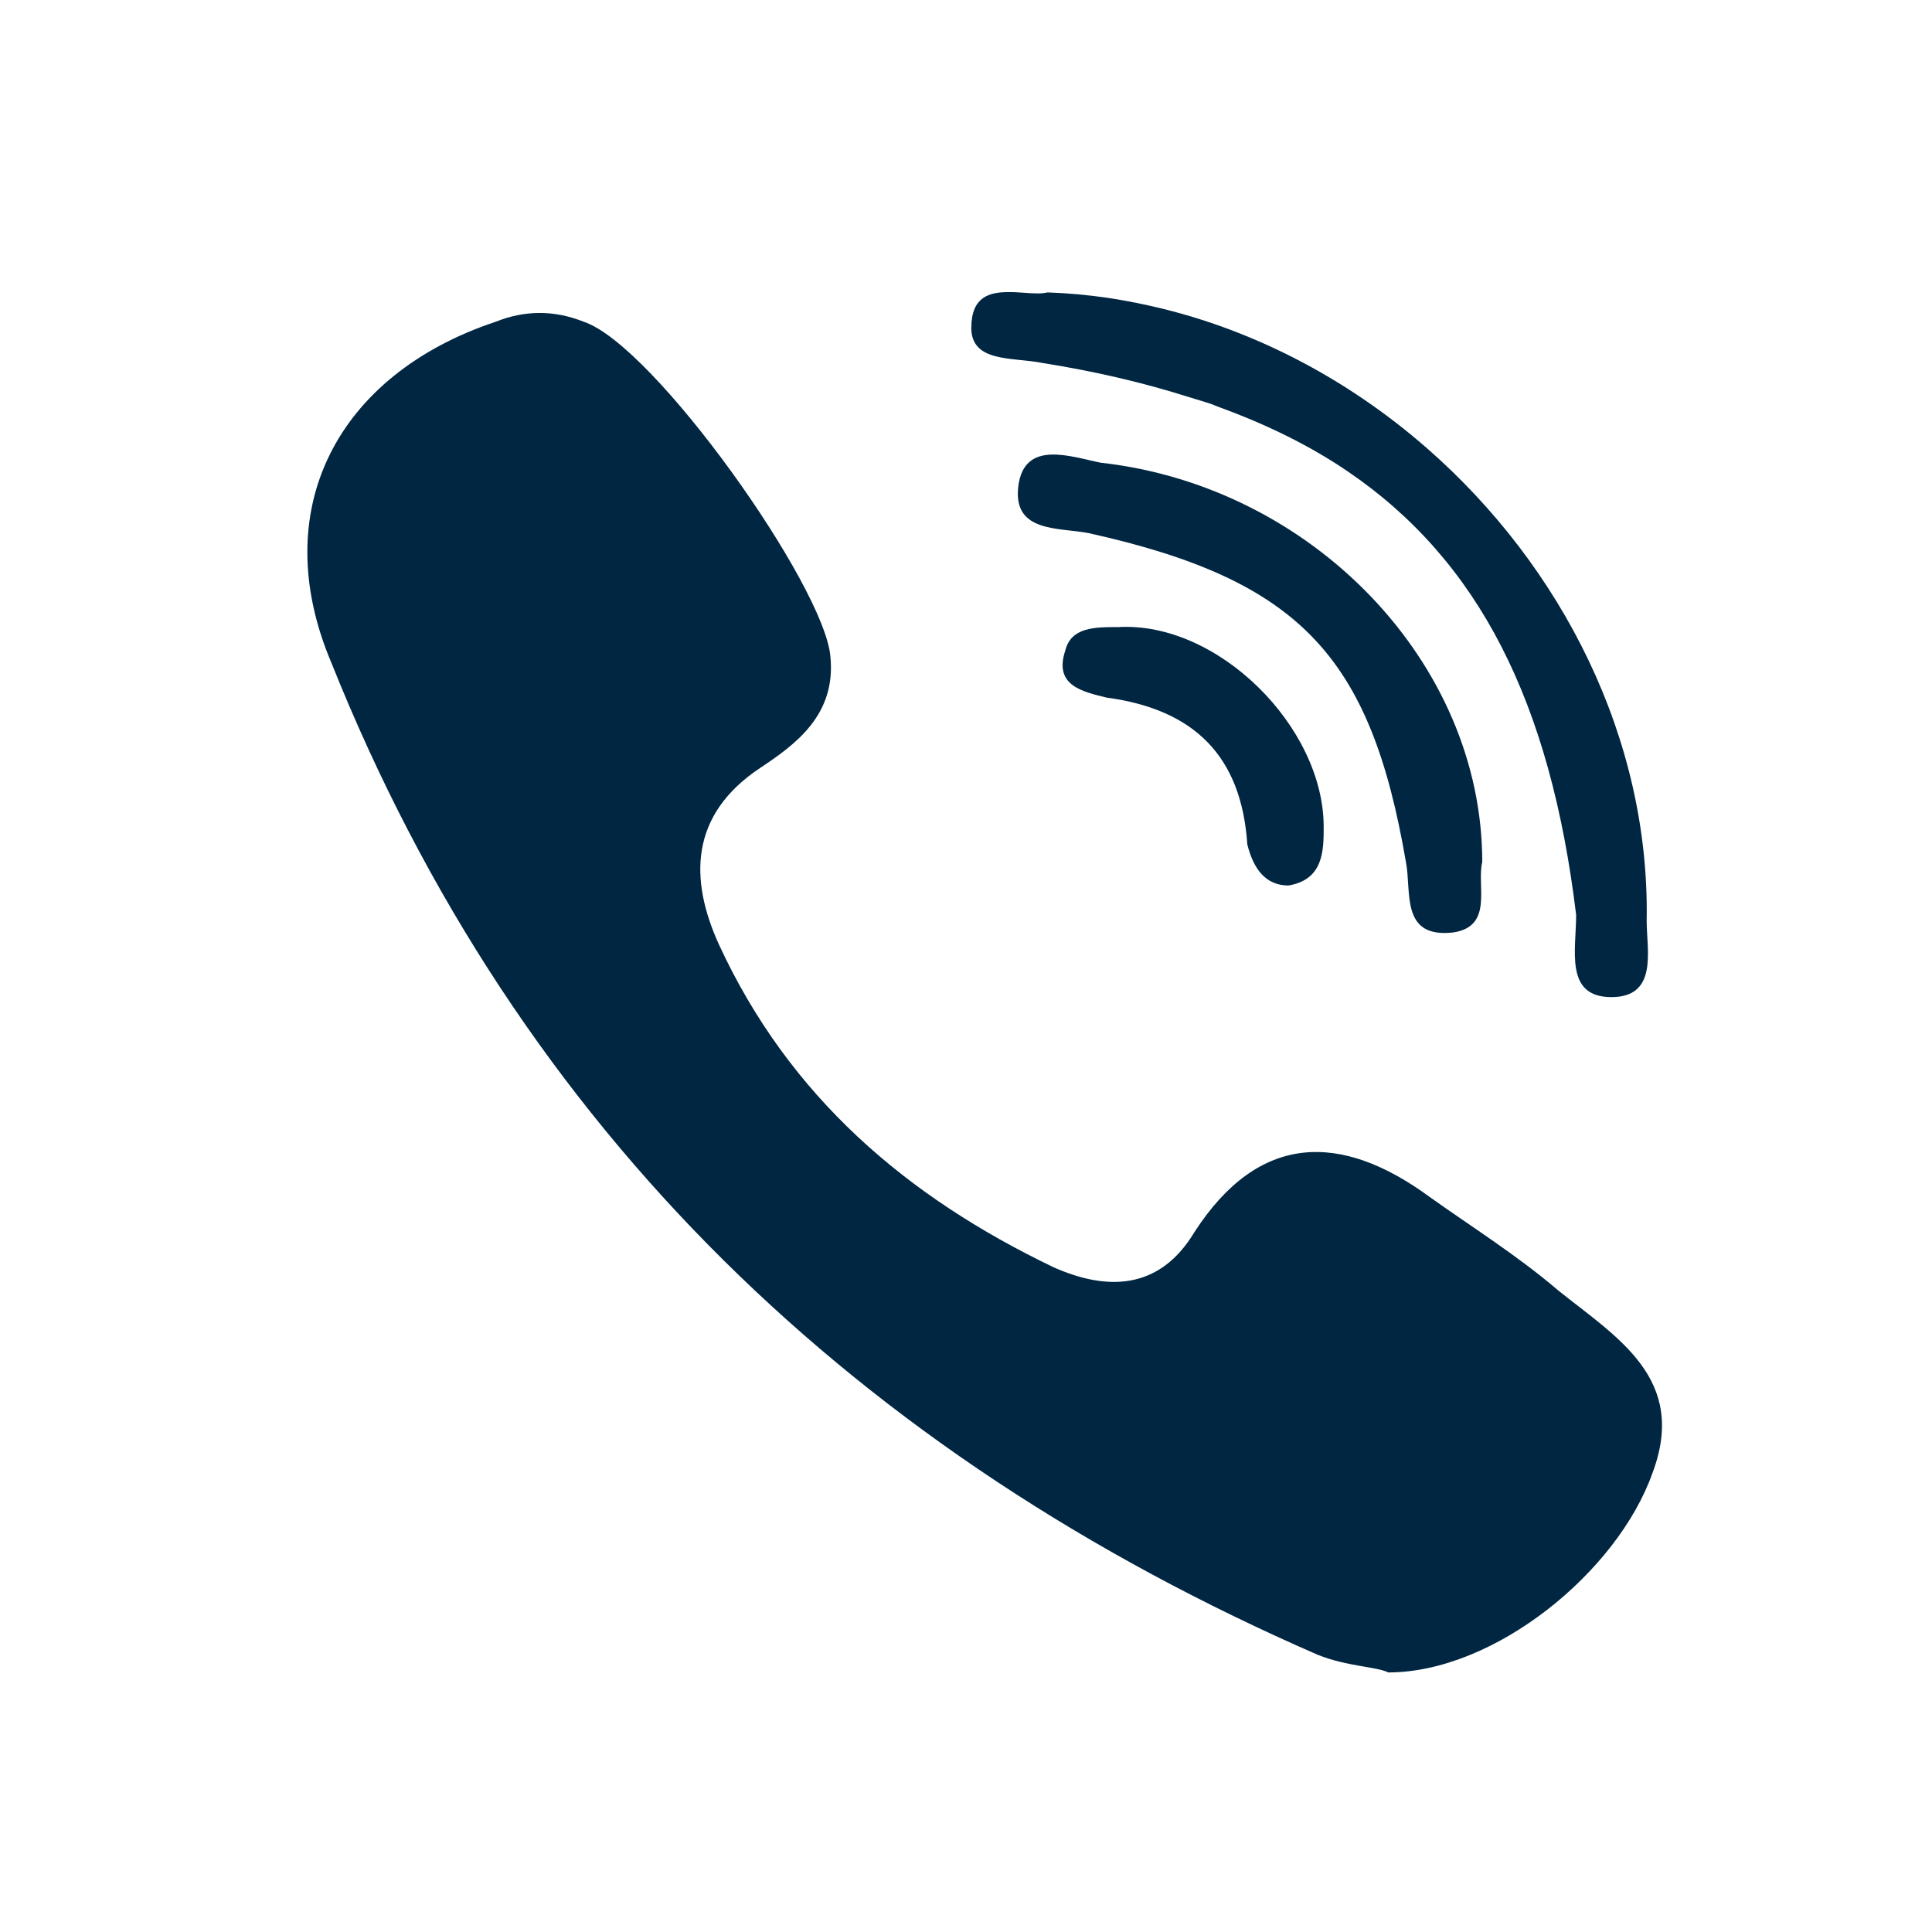
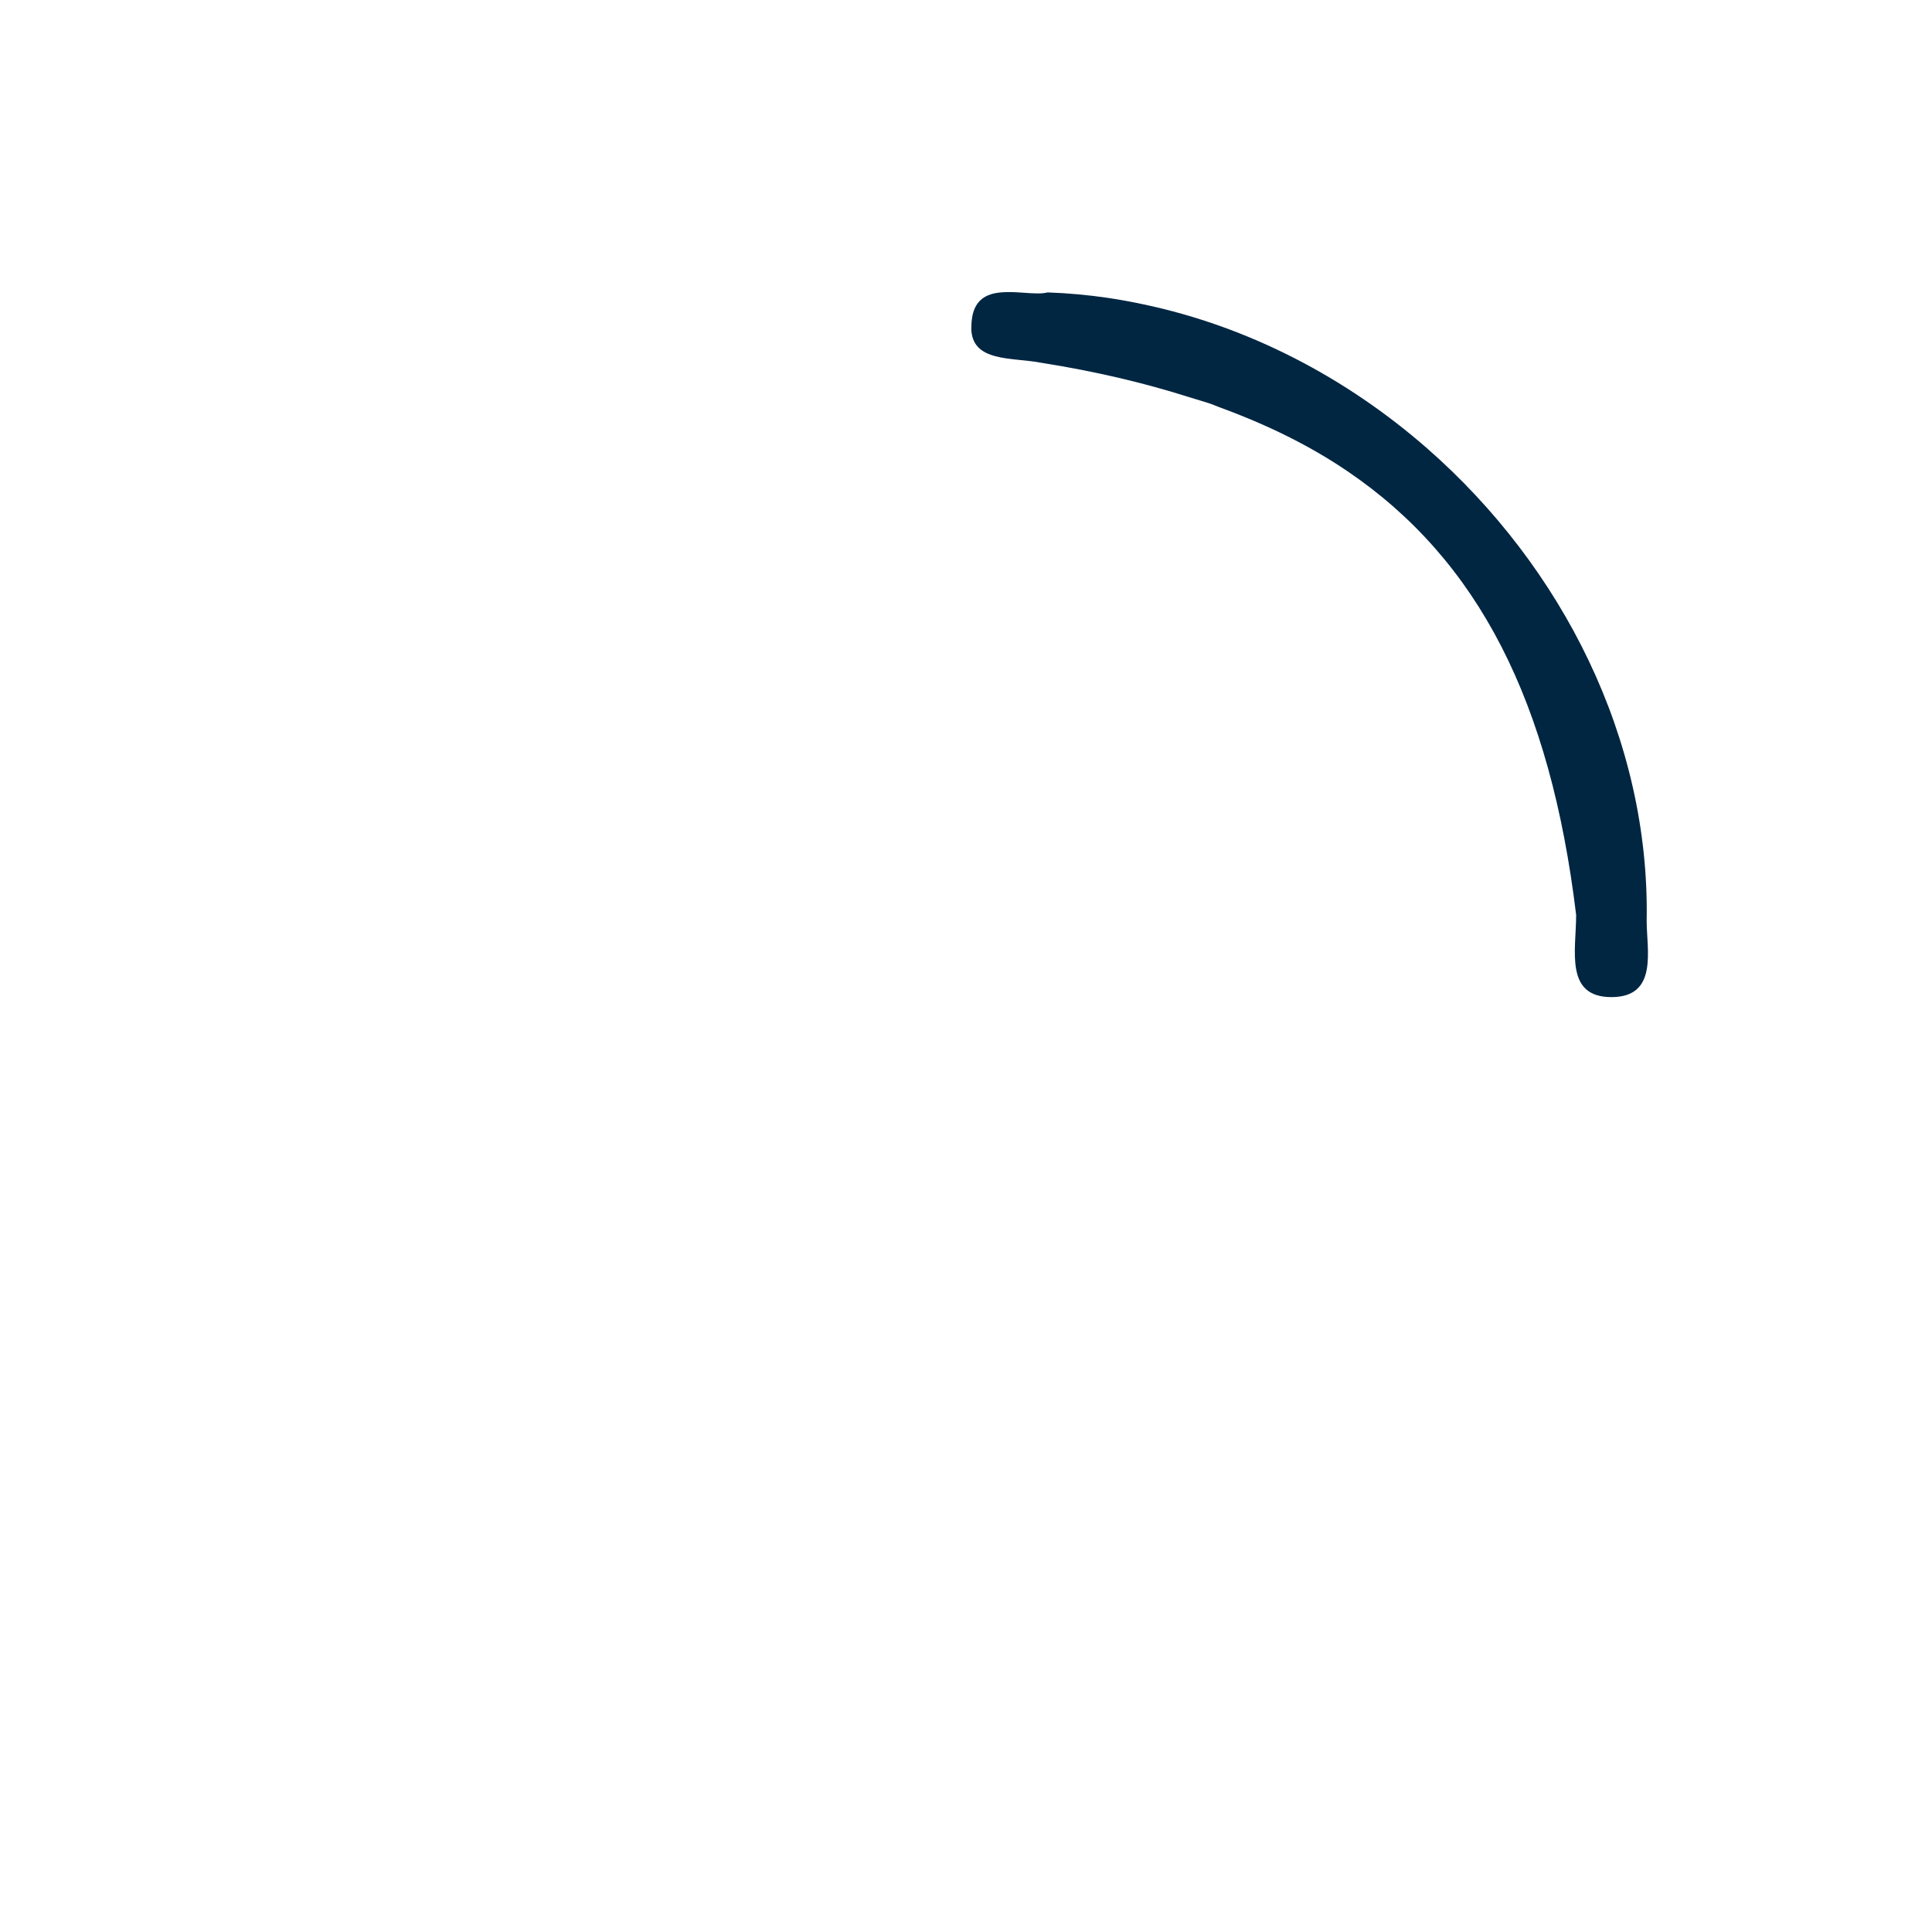
<svg xmlns="http://www.w3.org/2000/svg" xml:space="preserve" width="120px" height="120px" style="shape-rendering:geometricPrecision; text-rendering:geometricPrecision; image-rendering:optimizeQuality; fill-rule:evenodd; clip-rule:evenodd" viewBox="0 0 120 120">
  <defs>
    <style type="text/css">  .fil0 {fill:#002642;fill-rule:nonzero}  </style>
  </defs>
  <g id="Слой_x0020_1">
    <g id="_1141195456">
-       <path class="fil0" d="M96.806 80.17c-2.554,-2.189 -5.47,-4.012 -8.024,-5.837 -5.472,-4.012 -10.578,-4.012 -14.59,2.19 -2.189,3.647 -5.473,3.647 -8.754,2.189 -9.12,-4.377 -16.415,-10.578 -20.791,-20.062 -1.825,-4.013 -1.825,-8.025 2.554,-10.943 2.189,-1.458 4.741,-3.283 4.376,-6.931 -0.364,-4.377 -10.943,-19.331 -15.319,-20.791 -1.825,-0.729 -3.648,-0.729 -5.472,0 -9.849,3.283 -14.226,11.672 -10.214,21.156 11.672,29.18 32.828,49.243 61.279,61.644 1.823,0.729 3.648,0.729 4.377,1.093 6.566,0 14.226,-6.201 16.415,-12.401 2.189,-5.836 -2.189,-8.389 -5.837,-11.307z" />
      <path class="fil0" d="M64.706 22.538c3.334,0.527 6.356,1.242 9.143,2.127 0.472,0.149 0.966,0.284 1.423,0.444 0.163,0.058 0.311,0.128 0.474,0.188 2.952,1.077 5.598,2.378 7.925,3.956 8.184,5.545 12.629,14.351 14.226,27.573 0,2.188 -0.73,5.106 2.189,5.106 0,0 0,0 0.002,0 0,0 0,0 0,0 2.918,0 2.189,-2.918 2.189,-4.741 0.204,-11.285 -5.246,-21.993 -13.624,-29.332 -5.016,-4.392 -11.081,-7.571 -17.61,-8.951 -0.742,-0.157 -1.49,-0.298 -2.244,-0.409 -1.229,-0.179 -2.473,-0.293 -3.727,-0.337 -0.181,0.046 -0.39,0.063 -0.619,0.063 -0.555,0.001 -1.204,-0.092 -1.822,-0.082 -1.202,-0.002 -2.293,0.312 -2.3,2.191 0,0.005 -0.002,0.01 -0.004,0.017 0.002,2.187 2.556,1.823 4.379,2.187z" />
-       <path class="fil0" d="M68.357 28.738c-1.823,-0.364 -4.742,-1.46 -5.106,1.459 -0.365,2.918 2.552,2.553 4.376,2.918 13.131,2.918 17.507,7.66 19.697,20.427 0.364,1.823 -0.365,4.741 2.918,4.377 2.552,-0.365 1.458,-2.919 1.823,-4.377 0,-12.401 -10.578,-23.344 -23.708,-24.804z" />
-       <path class="fil0" d="M69.449 38.95c-1.46,0 -2.919,0 -3.283,1.458 -0.73,2.19 1.095,2.554 2.553,2.919 5.471,0.731 8.389,3.647 8.754,9.12 0.364,1.46 1.095,2.553 2.554,2.553 2.189,-0.364 2.189,-2.189 2.189,-3.647 0,-6.2 -6.566,-12.766 -12.767,-12.403z" />
    </g>
  </g>
</svg>